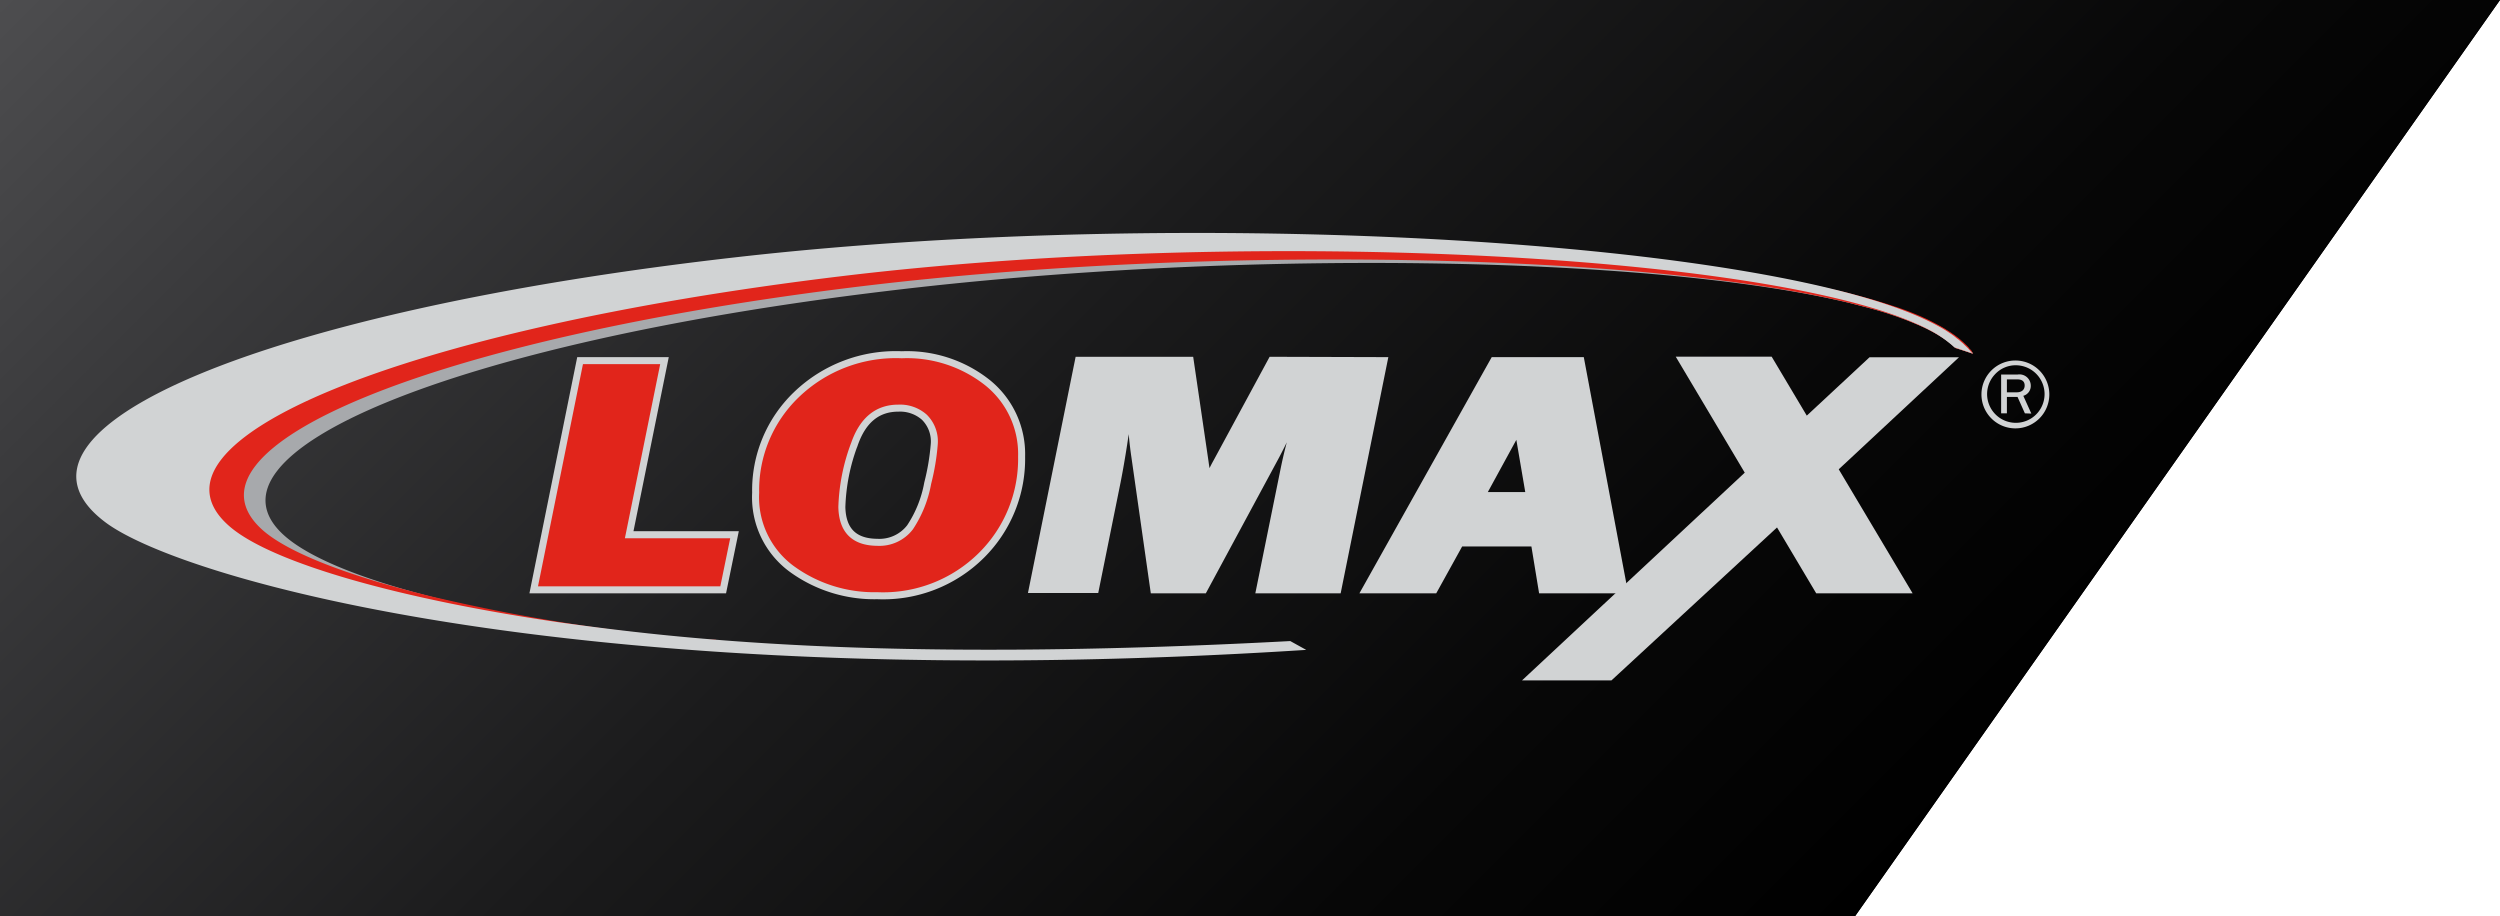
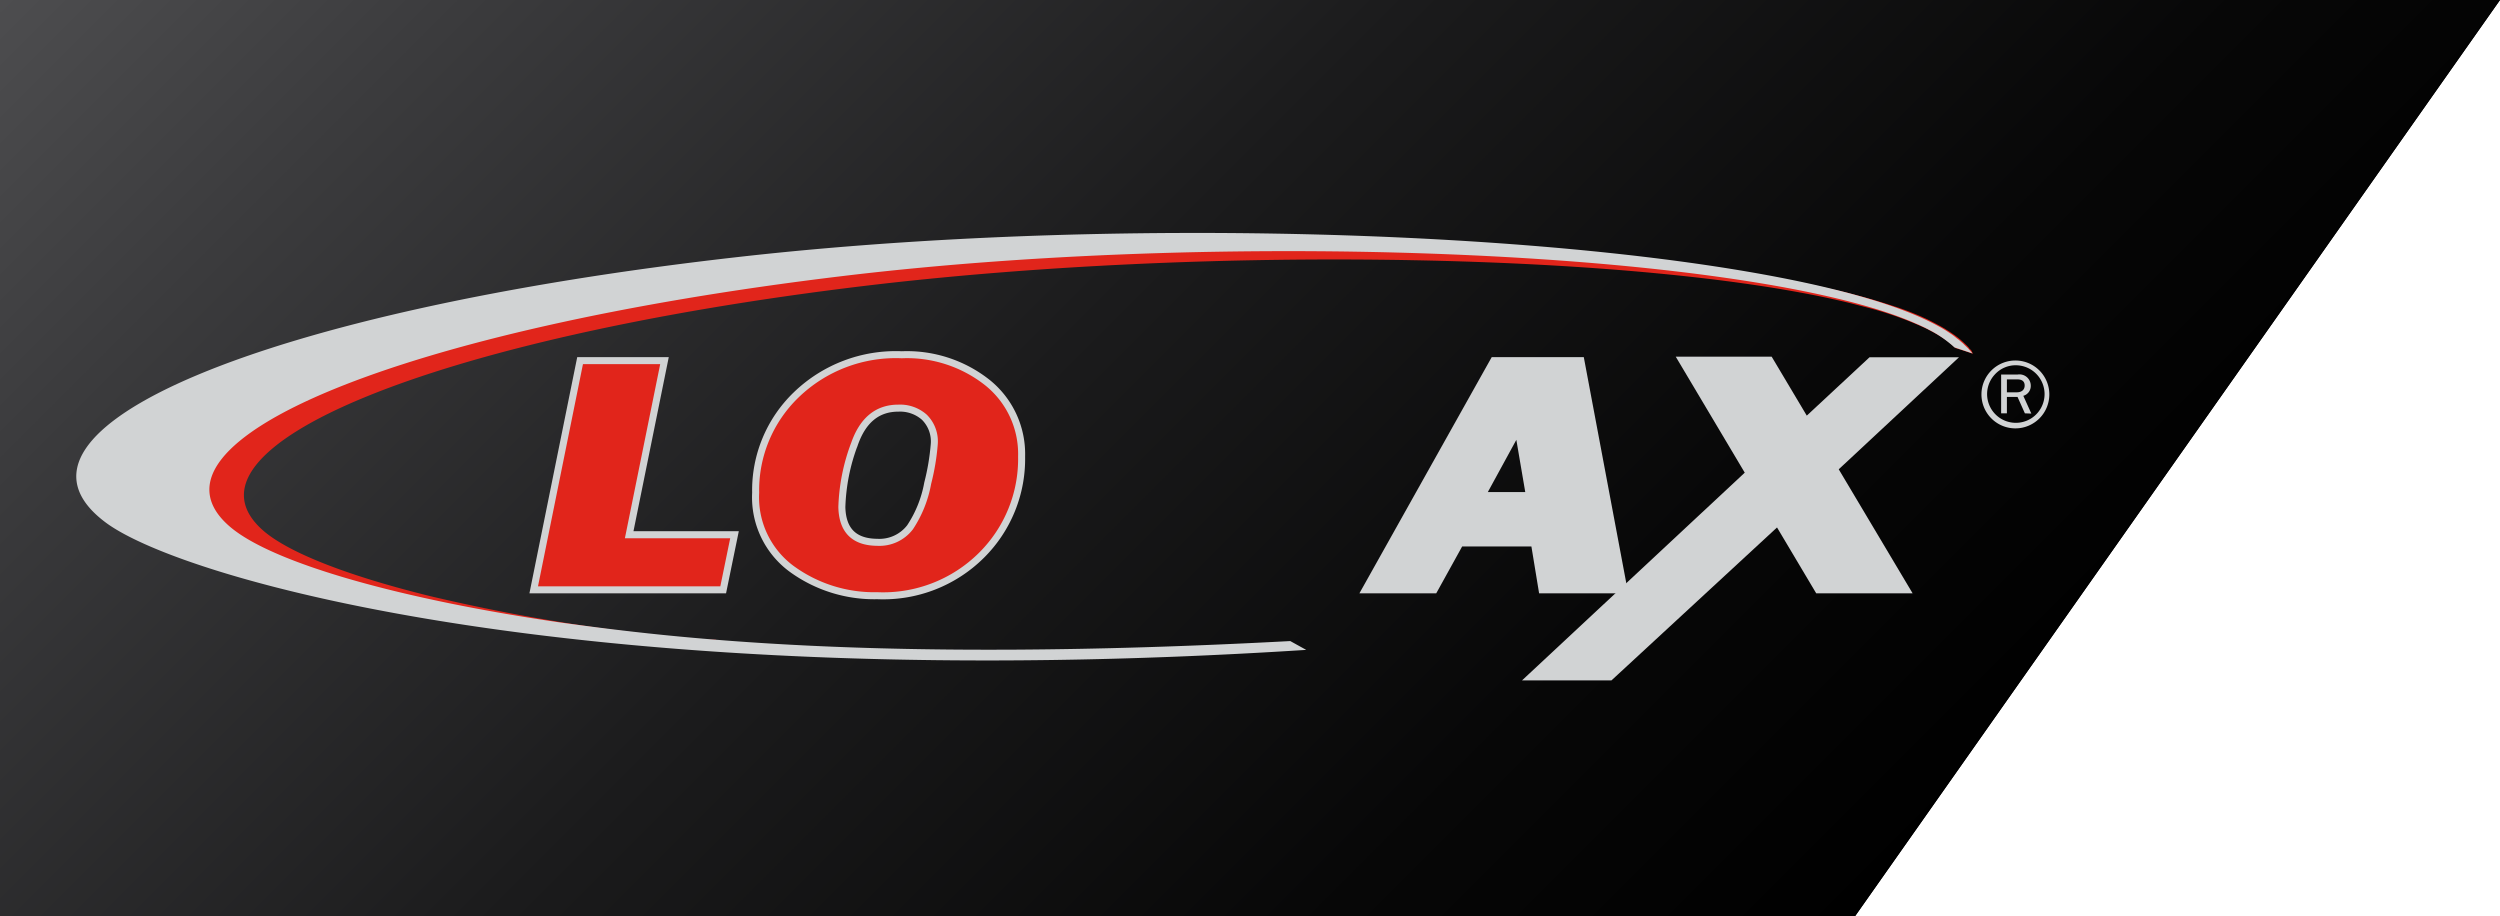
<svg xmlns="http://www.w3.org/2000/svg" viewBox="0 0 221 81">
  <defs>
    <style>.cls-1{fill:url(#linear-gradient);}.cls-2{fill:#a7a9ac;}.cls-3,.cls-5{fill:#e1251b;}.cls-4,.cls-6{fill:#d1d3d4;}.cls-5,.cls-6{stroke:#d1d3d4;stroke-miterlimit:10;stroke-width:0.62px;}</style>
    <linearGradient id="linear-gradient" x1="35" y1="-35" x2="157.49" y2="87.49" gradientUnits="userSpaceOnUse">
      <stop offset="0" stop-color="#4d4d4f" />
      <stop offset="0.17" stop-color="#3b3b3d" />
      <stop offset="0.51" stop-color="#1b1b1c" />
      <stop offset="0.81" stop-color="#070707" />
      <stop offset="1" />
    </linearGradient>
  </defs>
  <g id="black">
    <polygon points="163.98 81 0 81 0 0 221 0 163.98 81" />
  </g>
  <g id="gradient">
    <polygon class="cls-1" points="163.98 81 0 81 0 0 221 0 163.98 81" />
  </g>
  <g id="Lomax">
-     <path class="cls-2" d="M174.42,31.28l-.37-.13-.39-.13-.4-.13-.38-.12-.36-.33-.15-.11-.29-.23-.32-.22-.08-.05-.32-.2a11.48,11.48,0,0,0-1.06-.58l-.58-.27-.28-.12a30.9,30.9,0,0,0-4.13-1.41l-.42-.11-1.32-.34C145.91,22.55,108.91,22,78.2,25.75c-38,4.58-61.66,14.31-52.91,21.73,2.25,1.91,6.81,3.73,12.83,5.27,3.45.88,7.38,1.68,11.63,2.35h0c4.42.7,8.56,1.26,13.5,1.64l.61.7a194.45,194.45,0,0,1-35.58-4.91l-.07,0C21.89,50.9,17,49,14.35,47,3.6,39,28.19,28.66,69.27,24c33-3.73,72.91-3,92.89,1.68h.06l1.09.26,1.16.31c.47.12.92.25,1.36.38h0q1,.3,2,.63l.53.19c.52.19,1,.39,1.47.59l.26.12c.33.14.63.29.92.44l.29.15.22.12.21.12h0l0,0,.2.12.13.08.23.15.16.1.37.27.24.19.17.13s0,0,.07.05h0l.21.19h0c.07.06.13.13.19.19l.19.18v0a1.29,1.29,0,0,1,.16.17l.18.19s0,0,0,0l.14.16Z" />
    <path class="cls-3" d="M174.41,31.27l-.36-.12-.39-.13-.4-.13-.39-.12-.36-.33-.14-.11-.29-.23-.32-.22-.08-.05-.32-.2c-.25-.15-.53-.3-.82-.45l-.08-.05a30.7,30.7,0,0,0-5.15-1.88l-.42-.11-1.32-.34c-18-4.41-56.46-5.22-87.28-1.51C38.31,29.87,14.63,39.61,23.38,47c2.41,2,7.73,4,14.74,5.72a162.32,162.32,0,0,0,23.56,3.77l.67.06.34,0,.59,0,.61.78a211.87,211.87,0,0,1-35.58-4.91l-.07,0c-7.33-1.74-12.94-3.79-15.79-5.93-10.77-8.07,13.83-18.37,54.92-23,33.12-3.74,74.4-2.66,94.79,2.13h.06l1.09.26,1.16.31c.47.12.92.25,1.36.38h0c.68.2,1.34.42,2,.63l.53.19c.52.19,1,.39,1.47.59l.26.12c.33.14.62.3.91.45l.28.15.23.12.21.12h0l0,0,.21.12.12.08.24.15.15.1.38.26.25.19.16.13.08.06h0l.21.19h0l.2.19.19.18h0a1.29,1.29,0,0,0,.16.17c0,.07.12.13.18.2a0,0,0,0,0,0,0Z" />
    <path class="cls-4" d="M115.47,57.45C52.14,61.52,16.15,51.29,9.33,46.18c-11-8.23,14.1-18.74,56-23.47,40.16-4.53,92-1.46,105.89,6.05l0,0,.22.12.22.12h0l0,0,.2.12.13.08.23.15.15.1c.13.09.26.17.37.26l.25.2.16.12.08.07.22.19a1.8,1.8,0,0,1,.2.19l.19.18h0c.06.06.12.11.17.17a2.57,2.57,0,0,0,.19.21l.16.2-1.59-.53c-.12-.11-.24-.22-.38-.33a9.87,9.87,0,0,0-1.94-1.26l-.08-.05a.8.8,0,0,1-.16-.08l-.58-.27-.28-.12c-14.15-6.25-59.48-8.47-95-4.18-38.73,4.67-62.89,14.59-54,22.16,3.84,3.26,15.31,6.44,29.27,8.46h0c9.64,1.32,27.76,3.59,64.44,1.63" />
    <path class="cls-5" d="M64.93,47.27l-1,4.87H47.18l4.1-20.26h7.46L55.62,47.27Z" />
    <path class="cls-5" d="M77.55,52.66A12.39,12.39,0,0,1,70,50.3a7.85,7.85,0,0,1-3.2-6.74,11.71,11.71,0,0,1,3.58-8.65,12.67,12.67,0,0,1,9.34-3.55,11.46,11.46,0,0,1,7.59,2.48,8.09,8.09,0,0,1,3,6.51,12,12,0,0,1-3.53,8.72A12.32,12.32,0,0,1,77.55,52.66Zm0-4.72a3.41,3.41,0,0,0,2.9-1.33,10.38,10.38,0,0,0,1.56-3.9,20.24,20.24,0,0,0,.58-3.47,3,3,0,0,0-.88-2.36,3.24,3.24,0,0,0-2.3-.8q-2.76,0-3.87,3.16a17.22,17.22,0,0,0-1.12,5.59C74.47,46.9,75.52,47.94,77.6,47.94Z" />
-     <path class="cls-6" d="M122.35,31.88l-4.09,20.26h-6.91l2.19-10.79c.23-1.11.52-2.27.88-3.48.29-1,.49-1.72.59-2.24l-.63,1.4c-.58,1.29-1.12,2.4-1.61,3.32l-6.36,11.79H102l-1.68-11.79A33,33,0,0,1,100,37c0-.71-.09-1.25-.14-1.64-.33,2.8-.71,5.22-1.11,7.25l-1.92,9.5H91.25l4.09-20.26h9.87l1.32,9a14.14,14.14,0,0,0,.29,1.56,11.49,11.49,0,0,1,.73-1.56l4.87-9Z" />
    <path class="cls-6" d="M135.64,48h-6.57l-2.29,4.14H120.7l11.35-20.26h7.7l3.81,20.26h-7.24Zm-.44-4.19-1-5.86L131,43.81Z" />
    <path class="cls-6" d="M159.65,37.23l5.74-5.34h7l-10.24,9.54,6.38,10.71h-7.8l-3.57-6L142.33,59.84h-7l19.3-18-5.95-10h7.76Z" />
    <path class="cls-4" d="M181.16,34.82a3,3,0,1,1-2.91-2.95A3,3,0,0,1,181.16,34.82Zm-4.84-1.69a2.54,2.54,0,1,0,4.42,1.69,2.55,2.55,0,0,0-2.5-2.53A2.49,2.49,0,0,0,176.32,33.13ZM179,36.54l-.65-1.45h-.94v1.45h-.51V33.11h1.45a1,1,0,0,1,1.17,1,.9.9,0,0,1-.66.88l.71,1.57Zm-.71-1.86c.43,0,.69-.23.69-.6s-.24-.54-.63-.54h-.94v1.14Z" />
  </g>
</svg>